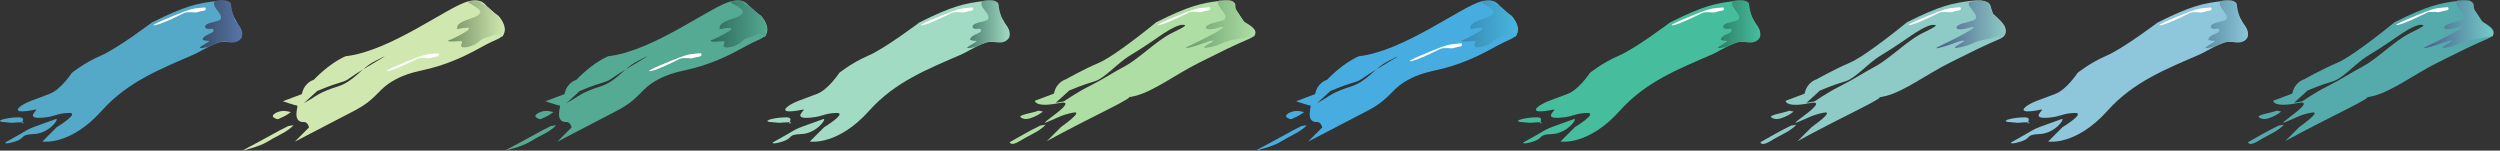
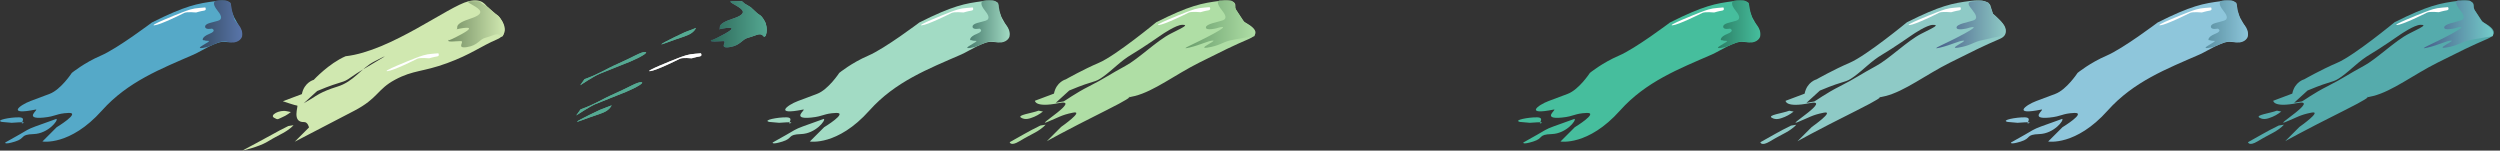
<svg xmlns="http://www.w3.org/2000/svg" xml:space="preserve" width="1757.2" height="105.867">
  <rect width="100%" height="100%" fill="#333333" stroke="none" />
  <defs>
    <clipPath id="a" clipPathUnits="userSpaceOnUse">
      <path d="M0 0h13179v794H0Z" />
    </clipPath>
    <clipPath id="b" clipPathUnits="userSpaceOnUse">
      <path d="M0 794h13179.4V-.008H0Z" clip-rule="evenodd" />
    </clipPath>
    <clipPath id="c" clipPathUnits="userSpaceOnUse">
      <path d="M11880.3 794h1299.1V35.527h-1299.1z" clip-rule="evenodd" />
    </clipPath>
    <clipPath id="e" clipPathUnits="userSpaceOnUse">
      <path d="M10600.1 793.973h1280.3V38.211h-1280.3z" clip-rule="evenodd" />
    </clipPath>
    <clipPath id="g" clipPathUnits="userSpaceOnUse">
      <path d="M9303.12 793.973h1297.08V35.203H9303.12Z" clip-rule="evenodd" />
    </clipPath>
    <clipPath id="i" clipPathUnits="userSpaceOnUse">
      <path d="M8022.8 793.973h1280.35V38.211H8022.8Z" clip-rule="evenodd" />
    </clipPath>
    <clipPath id="k" clipPathUnits="userSpaceOnUse">
      <path d="M0 0h13179v794H0Z" />
    </clipPath>
    <clipPath id="l" clipPathUnits="userSpaceOnUse">
      <path d="M0 794h13179.4V-.008H0Z" clip-rule="evenodd" />
    </clipPath>
    <clipPath id="m" clipPathUnits="userSpaceOnUse">
-       <path d="M6635.08 793.984h1387.81V-.008H6635.08Z" clip-rule="evenodd" />
-     </clipPath>
+       </clipPath>
    <clipPath id="o" clipPathUnits="userSpaceOnUse">
      <path d="M5336.02 794h1299.06V35.527H5336.02Z" clip-rule="evenodd" />
    </clipPath>
    <clipPath id="q" clipPathUnits="userSpaceOnUse">
      <path d="M4055.76 793.973h1280.29V38.211H4055.76Z" clip-rule="evenodd" />
    </clipPath>
    <clipPath id="s" clipPathUnits="userSpaceOnUse">
      <path d="M0 0h13179v794H0Z" />
    </clipPath>
    <clipPath id="t" clipPathUnits="userSpaceOnUse">
      <path d="M0 794h13179.4V-.008H0Z" clip-rule="evenodd" />
    </clipPath>
    <clipPath id="u" clipPathUnits="userSpaceOnUse">
      <path d="M2668.02 793.984H4055.8V-.008H2668.02Z" clip-rule="evenodd" />
    </clipPath>
    <clipPath id="x" clipPathUnits="userSpaceOnUse">
      <path d="M0 0h13179v794H0Z" />
    </clipPath>
    <clipPath id="y" clipPathUnits="userSpaceOnUse">
      <path d="M0 794h13179.4V-.008H0Z" clip-rule="evenodd" />
    </clipPath>
    <clipPath id="z" clipPathUnits="userSpaceOnUse">
      <path d="M1280.26 793.984h1387.78V-.008H1280.26Z" clip-rule="evenodd" />
    </clipPath>
    <clipPath id="B" clipPathUnits="userSpaceOnUse">
      <path d="M0 793.973h1280.29V38.211H0Z" clip-rule="evenodd" />
    </clipPath>
    <linearGradient id="d" x1="0" x2="36.624" y1="-12.607" y2="-12.607" gradientTransform="matrix(10 0 0 10 12809.6 793.428)" gradientUnits="userSpaceOnUse" spreadMethod="pad">
      <stop offset="0" style="stop-opacity:1;stop-color:#485e8a" />
      <stop offset="1" style="stop-opacity:1;stop-color:#74ccca" />
    </linearGradient>
    <linearGradient id="f" x1="0" x2="22.436" y1="-12.612" y2="-12.612" gradientTransform="matrix(10 0 0 10 11656 793.971)" gradientUnits="userSpaceOnUse" spreadMethod="pad">
      <stop offset="0" style="stop-opacity:1;stop-color:#5b90a2" />
      <stop offset="1" style="stop-opacity:1;stop-color:#8dc6da" />
    </linearGradient>
    <linearGradient id="h" x1="0" x2="36.709" y1="-12.56" y2="-12.56" gradientTransform="matrix(10 0 0 10 10232.4 792.162)" gradientUnits="userSpaceOnUse" spreadMethod="pad">
      <stop offset="0" style="stop-opacity:1;stop-color:#485e8a" />
      <stop offset="1" style="stop-opacity:1;stop-color:#8ecac5" />
    </linearGradient>
    <linearGradient id="j" x1="0" x2="22.439" y1="-12.612" y2="-12.612" gradientTransform="matrix(10 0 0 10 9078.76 793.971)" gradientUnits="userSpaceOnUse" spreadMethod="pad">
      <stop offset="0" style="stop-opacity:1;stop-color:#2c7e65" />
      <stop offset="1" style="stop-opacity:1;stop-color:#46be9d" />
    </linearGradient>
    <linearGradient id="n" x1="0" x2="29.505" y1="-12.206" y2="-12.206" gradientTransform="matrix(10 0 0 10 7723.94 789.781)" gradientUnits="userSpaceOnUse" spreadMethod="pad">
      <stop offset="0" style="stop-opacity:1;stop-color:#3989b1" />
      <stop offset="1" style="stop-opacity:1;stop-color:#48b6e0" />
    </linearGradient>
    <linearGradient id="p" x1="0" x2="36.628" y1="-12.607" y2="-12.607" gradientTransform="matrix(10 0 0 10 6265.31 793.428)" gradientUnits="userSpaceOnUse" spreadMethod="pad">
      <stop offset="0" style="stop-opacity:1;stop-color:#6a9d6c" />
      <stop offset="1" style="stop-opacity:1;stop-color:#aedea5" />
    </linearGradient>
    <linearGradient id="r" x1="0" x2="22.436" y1="-12.612" y2="-12.612" gradientTransform="matrix(10 0 0 10 5111.7 793.971)" gradientUnits="userSpaceOnUse" spreadMethod="pad">
      <stop offset="0" style="stop-opacity:1;stop-color:#487b6d" />
      <stop offset="1" style="stop-opacity:1;stop-color:#a2dbc4" />
    </linearGradient>
    <linearGradient id="v" x1="0" x2="29.508" y1="-12.206" y2="-12.206" gradientTransform="matrix(10 0 0 10 3756.87 789.781)" gradientUnits="userSpaceOnUse" spreadMethod="pad">
      <stop offset="0" style="stop-opacity:1;stop-color:#485e8a" />
      <stop offset="1" style="stop-opacity:1;stop-color:#6fc9ae" />
    </linearGradient>
    <linearGradient id="w" x1="0" x2="29.508" y1="-12.206" y2="-12.206" gradientTransform="matrix(10 0 0 10 3756.87 789.781)" gradientUnits="userSpaceOnUse" spreadMethod="pad">
      <stop offset="0" style="stop-opacity:1;stop-color:#2d6959" />
      <stop offset="1" style="stop-opacity:1;stop-color:#54a791" />
    </linearGradient>
    <linearGradient id="A" x1="0" x2="29.508" y1="-12.206" y2="-12.206" gradientTransform="matrix(10 0 0 10 2369.11 789.781)" gradientUnits="userSpaceOnUse" spreadMethod="pad">
      <stop offset="0" style="stop-opacity:1;stop-color:#748e64" />
      <stop offset="1" style="stop-opacity:1;stop-color:#d0e8b0" />
    </linearGradient>
    <linearGradient id="C" x1="0" x2="22.436" y1="-12.612" y2="-12.612" gradientTransform="matrix(10 0 0 10 1055.94 793.971)" gradientUnits="userSpaceOnUse" spreadMethod="pad">
      <stop offset="0" style="stop-opacity:1;stop-color:#364d64" />
      <stop offset="1" style="stop-opacity:1;stop-color:#5975aa" />
    </linearGradient>
  </defs>
  <g clip-path="url(#a)" transform="matrix(.133 0 0 -.133 0 105.867)">
    <g clip-path="url(#b)">
      <g clip-path="url(#c)">
        <path d="M12042.4 132.52c-37.1-18.52-55.6-27.77-88-46.29s-74.1-41.66-74.1-41.66 4.7-23.148 51 4.63c46.3 27.773 41.6 23.14 83.3 46.292 41.6 23.141 55.5 41.66 55.5 41.66zm-9.3 78.691c-37-13.879-115.7-23.141-92.6-37.031 23.2-13.887 46.3-4.629 69.5 4.633 23.1 9.257 46.2 27.769 46.2 27.769zm622.1 467.551c176.2 88.058 239.1 100.64 339.7 113.218 100.7 12.583 75.5-37.738 75.5-37.738l50.3-75.48s113.2-50.321 25.2-88.063c-88.1-37.738-138.4-62.898-264.2-125.797-125.8-62.902-239-150.972-339.7-176.132-100.6-25.161 75.5 37.742-150.9-75.477-226.5-113.223-314.5-163.543-314.5-163.543l75.4 75.48s125.8 88.063 62.9 75.481c-62.9-12.578-75.4-25.16-138.3-50.32-62.9-25.161 188.7 125.8 62.9 100.64-125.8-25.16-125.8 12.578-125.8 12.578l100.6 37.743c12.6 62.898 62.9 75.48 62.9 75.48s88.1 50.328 176.1 88.07c88.1 37.739 301.9 213.86 301.9 213.86zm-460.1-361.082c143.5 60.179 129.6 37.031 180.5 74.062 51 37.028 92.6 83.321 148.2 115.731 55.5 32.398 162 106.457 162 106.457s74 50.922 106.5 50.922c32.4 0 13.8-9.262-60.2-46.289-74.1-37.032-171.3-134.243-240.7-171.27-69.5-37.031-115.8-69.434-189.8-106.473-74.1-37.031-131.9-79.937-136-80.66l-41.7-7.289 71.2 64.809" style="fill:#55abac;fill-opacity:1;fill-rule:evenodd;stroke:none" />
        <path d="M12241.4 257.5c78.7 27.781 106.5 50.922 180.5 83.32 74.1 32.41 115.8 60.18 138.9 60.18 23.1 0-23.1-27.77-78.7-50.918-55.5-23.141-129.6-50.922-162-64.801-32.4-13.89-101.8-60.179-101.8-60.179l23.1 32.398m467.5 236.082c-69.4-32.402-171.2-83.32-97.2-55.551 74.1 27.782 83.3 27.782 115.7 41.66 32.4 13.891 41.7 37.032 41.7 37.032l-60.2-23.141" style="fill:#55abac;fill-opacity:1;fill-rule:evenodd;stroke:none" />
        <path d="M13002.5 792.492c-37.5 6.899-20.5-25.801-1.9-48.953 18.5-23.137 32.4-46.289 4.6-55.539-27.8-9.258-88-18.52-88-37.039 0-18.512 55.6-4.621 55.6-4.621s87.9 27.769-13.9-27.777c-101.8-55.551-189.8-87.954-129.6-74.063 60.2 13.891 101.8 37.031 125 37.031 23.1 0-88-46.289-27.8-37.031 60.2 9.262 78.7 27.77 115.7 37.031 37 9.262 130.8 22.981 130.8 22.981s10.8 20.961-9.4 41.89c-20.3 20.938-45.5 32.719-52.1 42.969l-34.4 53.899-9.5 35.793-15.7 13.429h-49.4" style="fill:url(#d);fill-opacity:1;fill-rule:evenodd;stroke:none" />
        <path d="M12908.2 755.82c-38.8-2.429-63-12.121-94.5-24.238-31.5-12.121-177-70.281-145.5-67.859 31.6 2.418 143 58.168 157.6 65.437 14.5 7.27 63 2.422 63 2.422s24.2 7.27 41.2 9.699c17 2.418 7.3 16.961 7.3 16.961l-29.1-2.422" style="fill:#fff;fill-opacity:1;fill-rule:evenodd;stroke:none" />
      </g>
    </g>
  </g>
  <g clip-path="url(#e)" transform="matrix(.133 0 0 -.133 0 105.867)">
    <path d="M10786.8 127.762c-39-13.992-52.4-24.551-84.8-43.07-32.4-18.512-74-41.66-74-41.66s-8.3-13.47 50.9 4.628c59.2 18.11 23.4 37.332 99.4 39.852 76.1 2.52 131.5 73.461 120 80.328zm-176.9 23.898c-38.5 9.031 45.4 25.199 91.1 24.211 45.7-1-2-40.078 21.1-30.828 23.2 9.258-60 1.988-60 1.988zm793 525.563c176.1 88.058 239 100.64 339.6 113.218 100.7 12.579 75.2-36.82 75.5-37.738l12.4-31.91c9.1-23.383 7.5-14 40.2-76.91 20.9-40.262-3.3-78.953-82.8-69.113-43.6 5.41-120-47.821-164.4-67.188-172.5-75.332-348-142.859-484.7-295.82-168.7-188.781-314.5-163.551-314.5-163.551l75.5 75.488s129 78.391 62.9 75.481c-66.2-2.91-64.6-17.918-132-24.539-112.1-11.008-19.8 46.859-42.1 42.351-155.5-31.441-85.2 23.328-27.2 45.09l100.6 37.738c60.1 22.52 117.7 110.93 117.7 110.93s65.5 53.551 153.6 91.293c88 37.738 269.7 175.18 269.7 175.18" style="fill:#8ec6db;fill-opacity:1;fill-rule:evenodd;stroke:none" />
    <path d="M10989 255.973c78.7 27.769 106.5 50.91 180.6 83.32 74 32.398 115.7 60.168 138.8 60.168 23.2 0-23.1-27.77-78.7-50.91-55.5-23.149-129.6-50.918-162-64.809-32.4-13.89-101.8-60.179-101.8-60.179l23.1 32.41M11397.2 592c-69.4-32.398-171.3-83.32-97.2-55.539 74.1 27.769 83.3 27.769 115.7 41.66 32.4 13.879 41.7 37.031 41.7 37.031L11397.2 592" style="fill:#8ec6db;fill-opacity:1;fill-rule:evenodd;stroke:none" />
    <path d="M11755.9 793.84c-38.1-.141-26.2-28.688-7.7-51.828 18.5-23.153 32.4-46.289 4.6-55.551-27.8-9.262-68.7-12.75-68.7-31.27 0-18.511 36.3-10.39 36.3-10.39s27.7-11.309-13.9-27.77c-41.6-16.468-37.3-35.422-31.6-33.711 5.7 1.711 3.8-3.328 27-3.328 23.1 0-88-46.293-27.8-37.031s80.2 43.699 130.5 31.141c50.3-12.559 73 17.371 74.9 30.281 7.4 48.558-35.8 73.347-40 88.476l-12.6 44.524c-2.6 14.34-5.3 28.687-7.9 43.027-9.1 7.082-18.2 11.602-27.3 13.563l-35.8-.133" style="fill:url(#f);fill-opacity:1;fill-rule:evenodd;stroke:none" />
    <path d="M11655.8 754.281c-38.8-2.422-63-12.121-94.5-24.23-31.5-12.121-176.9-70.289-145.4-67.871 31.5 2.429 143 58.172 157.5 65.441 14.5 7.27 63 2.43 63 2.43s24.3 7.269 41.2 9.691c17 2.418 7.3 16.969 7.3 16.969l-29.1-2.43" style="fill:#fff;fill-opacity:1;fill-rule:evenodd;stroke:none" />
  </g>
  <g clip-path="url(#g)" transform="matrix(.133 0 0 -.133 0 105.867)">
    <path d="M9465.12 132.191c-37.1-18.519-55.6-27.769-88-46.289-32.4-18.511-74-41.66-74-41.66s4.6-23.14 50.9 4.63c46.3 27.769 41.6 23.14 83.3 46.288 41.7 23.141 55.6 41.66 55.6 41.66zm-9.3 78.692c-37-13.883-115.7-23.141-92.6-37.031 23.2-13.891 46.3-4.629 69.5 4.628 23.1 9.262 46.3 27.77 46.3 27.77zM10078 678.43c176.1 88.062 239 100.64 339.6 113.222 100.7 12.578 102.9-30.082 102.9-30.082l12-38.277s124.2-95.184 36.1-132.922-138.4-62.898-264.2-125.801c-125.8-62.898-239-150.961-339.68-176.129-100.6-25.16 75.48 37.75-150.9-75.48-226.5-113.219-314.5-163.54-314.5-163.54l75.5 75.481s125.8 88.059 62.9 75.481c-62.9-12.582-75.5-25.16-138.4-50.32-62.9-25.161 188.7 125.796 62.9 100.636-125.8-25.16-125.8 12.582-125.8 12.582l100.6 37.75c12.6 62.899 62.9 75.481 62.9 75.481s88.1 50.32 176.1 88.058c88.1 37.743 301.98 213.86 301.98 213.86zm-460.18-361.078c143.5 60.179 129.6 37.031 180.6 74.058 50.9 37.039 92.5 83.332 148.1 115.731 55.48 32.402 161.98 106.461 161.98 106.461s74.1 50.918 106.5 50.918c32.4 0 13.9-9.25-60.2-46.29-74.1-37.031-171.28-134.238-240.68-171.269-69.4-37.031-115.7-69.43-189.8-106.469-74.1-37.031-131.8-79.941-136-80.66l-41.6-7.293 71.1 64.813" style="fill:#8ecac6;fill-opacity:1;fill-rule:evenodd;stroke:none" />
    <path d="M9664.12 257.172c78.7 27.781 106.5 50.922 180.6 83.32 74 32.41 115.7 60.18 138.8 60.18 23.18 0-23.1-27.77-78.7-50.918-55.5-23.141-129.6-50.922-162-64.801-32.4-13.89-101.8-60.18-101.8-60.18l23.1 32.399m467.58 236.082c-69.5-32.402-171.28-83.32-97.3-55.551 74.1 27.777 83.4 27.777 115.8 41.66 32.4 13.891 41.6 37.039 41.6 37.039l-60.1-23.148" style="fill:#8ecac6;fill-opacity:1;fill-rule:evenodd;stroke:none" />
    <path d="M10426.8 789.141c-38.1-2.399-22-22.778-3.5-45.918 18.5-23.153 32.4-46.289 4.6-55.551-27.8-9.262-87.9-18.52-87.9-37.031 0-18.52 55.5-4.629 55.5-4.629s88 27.769-13.9-27.782c-101.8-55.539-189.8-87.949-129.6-74.058 60.2 13.891 101.8 37.031 125 37.031 23.1 0-88-46.293-27.8-37.031s78.7 27.769 115.7 37.031c37.1 9.258 122.2 27.34 122.2 27.34s24.6 22.141 4.3 54.02c-20.3 31.878-54.5 49.167-59.3 61.488l-12.7 32.672-11.6 25.289-33.1 10.148-47.9-3.019" style="fill:url(#h);fill-opacity:1;fill-rule:evenodd;stroke:none" />
    <path d="M10330.9 755.492c-38.8-2.422-63-12.121-94.5-24.238-31.5-12.113-176.9-70.281-145.4-67.863 31.5 2.429 143 58.172 157.5 65.441 14.5 7.27 63 2.422 63 2.422s24.3 7.269 41.2 9.699c17 2.418 7.3 16.957 7.3 16.957l-29.1-2.418" style="fill:#fff;fill-opacity:1;fill-rule:evenodd;stroke:none" />
  </g>
  <g clip-path="url(#i)" transform="matrix(.133 0 0 -.133 0 105.867)">
    <path d="M8209.52 127.762c-39-13.992-52.3-24.551-84.7-43.07-32.5-18.512-74.1-41.66-74.1-41.66s-8.3-13.47 50.9 4.628c59.2 18.11 23.4 37.332 99.4 39.852 76.1 2.52 131.5 73.461 120.1 80.328zm-176.9 23.898c-38.5 9.031 45.5 25.199 91.2 24.211 45.7-1-2.1-40.078 21-30.828 23.2 9.258-60 1.988-60 1.988zm793 525.563c176.1 88.058 239 100.64 339.7 113.218 100.6 12.579 75.1-36.82 75.4-37.738l12.4-31.91c9.1-23.383 7.5-14 40.2-76.91 20.9-40.262-3.3-78.953-82.7-69.113-43.6 5.41-120.1-47.821-164.5-67.188-172.5-75.332-348-142.859-484.7-295.82-168.7-188.781-314.5-163.551-314.5-163.551l75.5 75.488s129 78.391 62.9 75.481c-66.1-2.91-64.5-17.918-131.9-24.539-112.2-11.008-19.9 46.859-42.2 42.351-155.5-31.441-85.2 23.328-27.2 45.09l100.6 37.738c60.1 22.52 117.7 110.93 117.7 110.93s65.5 53.551 153.6 91.293c88.1 37.738 269.7 175.18 269.7 175.18" style="fill:#46be9d;fill-opacity:1;fill-rule:evenodd;stroke:none" />
    <path d="M8411.72 255.973c78.7 27.769 106.5 50.91 180.6 83.32 74 32.398 115.7 60.168 138.8 60.168 23.2 0-23.1-27.77-78.6-50.91-55.6-23.149-129.7-50.918-162.1-64.809-32.4-13.89-101.8-60.179-101.8-60.179l23.1 32.41M8819.92 592c-69.4-32.398-171.2-83.32-97.2-55.539 74.1 27.769 83.3 27.769 115.7 41.66 32.4 13.879 41.71 37.031 41.71 37.031L8819.92 592" style="fill:#46be9d;fill-opacity:1;fill-rule:evenodd;stroke:none" />
    <path d="M9178.62 793.84c-38.1-.141-26.2-28.688-7.7-51.828 18.5-23.153 32.4-46.289 4.6-55.551-27.7-9.262-68.7-12.75-68.7-31.27 0-18.511 36.3-10.39 36.3-10.39s27.8-11.309-13.9-27.77c-41.6-16.468-37.3-35.422-31.6-33.711 5.8 1.711 3.9-3.328 27-3.328 23.2 0-87.9-46.293-27.8-37.031 60.2 9.262 80.2 43.699 130.5 31.141 50.3-12.559 73 17.371 75 30.281 7.3 48.558-35.8 73.347-40.1 88.476l-12.6 44.524c-2.6 14.34-5.2 28.687-7.9 43.027-9.1 7.082-18.2 11.602-27.3 13.563l-35.8-.133" style="fill:url(#j);fill-opacity:1;fill-rule:evenodd;stroke:none" />
    <path d="M9078.52 754.281c-38.7-2.422-63-12.121-94.5-24.23-31.5-12.121-176.9-70.289-145.4-67.871 31.5 2.429 143.01 58.172 157.51 65.441 14.59 7.27 63 2.43 63 2.43s24.29 7.269 41.19 9.691c17 2.418 7.31 16.969 7.31 16.969l-29.11-2.43" style="fill:#fff;fill-opacity:1;fill-rule:evenodd;stroke:none" />
  </g>
  <g clip-path="url(#k)" transform="matrix(.133 0 0 -.133 0 105.867)">
    <g clip-path="url(#l)">
      <g clip-path="url(#m)">
        <path d="M6878.21 129.813c-37.04-18.524-55.55-27.782-87.96-46.293C6757.85 65 6635.08-.009 6635.08-.009s85.74 18.719 132.03 46.5c46.29 27.77 41.66 23.14 83.32 46.29 41.66 23.14 55.55 41.659 55.55 41.659zm-9.26 78.687c-38.78 7.762-89.56-20.527-66.42-34.418 23.15-13.883 20.13-7.242 43.27 2.02 23.15 9.25 46.29 27.769 46.29 27.769zm961.77 580.77c76 18.519 90-22.598 106.1-35.829l52.3-42.949s80.7-84.762-7.4-122.512c-88.1-37.738-135.8-78.648-264.2-125.8-128.4-47.141-178-35.739-274.2-87.16-96.3-51.43-89.4-98.309-216.4-164.438-127-66.133-314.51-163.539-314.51-163.539l75.51 75.477s-6.3 29.121-26.1 28.39c-66.98-2.488-28.51 87.153-36.22 86.949-7.71-.207-76.09 23.043-76.09 23.043l100.61 37.739c12.6 62.898 62.9 75.48 62.9 75.48s80.2 86.949 168.3 124.692c238.8 26.82 543.3 264.589 649.4 290.457zm-799.8-474.297c143.5 60.168 129.7 37.027 180.6 74.058 61.2 44.539 279.1 163.52 120.9 81.711-69.9-36.152-107.8-106.062-195-132.633-87.1-26.57-121.9-54.968-125.5-57.109l-52.1-30.84 71.1 64.813" style="fill:#47ade1;fill-opacity:1;fill-rule:evenodd;stroke:none" />
        <path d="M7056.32 377.762c78.7 27.769 106.5 50.918 180.5 83.32 74.1 32.398 115.8 60.18 138.9 60.18 23.1 0-23.1-27.782-78.7-50.922-55.5-23.149-129.6-50.918-162-64.809-32.4-13.879-101.8-60.172-101.8-60.172l23.1 32.403m498.9 209.91c-69.4-32.402-171.2-83.32-97.2-55.539 74.1 27.769 83.3 27.769 115.7 41.66 32.4 13.879 41.7 37.027 41.7 37.027l-60.2-23.148" style="fill:#47ade1;fill-opacity:1;fill-rule:evenodd;stroke:none" />
        <path d="M7838.42 789.781c-38.2 0 31.8-23.191 50.3-46.332 18.5-23.148-25.1-38.437-52.9-47.699-27.8-9.258-64.4-23.75-64.4-42.27 0-18.507-4.7-12.468-4.7-12.468s129.9 30.39 28-25.16c-101.8-55.551-58.9-19.93-69.4-32.2-10.5-12.281 41.6-4.832 64.8-4.832 23.1 0-27.8-41.058 32.4-31.8 60.2 9.261 63 40.851 100 50.113 37.1 9.258 61.5 29.269 77.7 9.019 16.2-20.242 28.5 41.661 8.1 77.957-20.4 36.301-27.7 31.231-38.6 41.262l-35.3 32.621-31 18.36-15.6 13.429h-49.4" style="fill:url(#n);fill-opacity:1;fill-rule:evenodd;stroke:none" />
        <path d="M7694.72 564.641c-38.8-2.43-63-12.121-94.5-24.239-31.5-12.121-176.9-70.293-145.4-67.863 31.5 2.422 143 58.172 157.5 65.441 14.6 7.27 63 2.422 63 2.422s24.3 7.27 41.2 9.688c17 2.43 7.3 16.973 7.3 16.973l-29.1-2.422" style="fill:#fff;fill-opacity:1;fill-rule:evenodd;stroke:none" />
        <path d="M7035.42 218.16c78.7 27.77 106.4 50.922 180.5 83.32 74.1 32.403 115.7 60.18 138.9 60.18 23.1 0-23.2-27.777-78.7-50.918-55.6-23.152-129.6-50.922-162-64.812-32.4-13.879-101.9-60.168-101.9-60.168l23.2 32.398m103.8-2.008c-69.4-32.41-171.3-83.32-97.2-55.55 74.1 27.769 83.3 27.769 115.7 41.66 32.4 13.89 41.7 37.027 41.7 37.027l-60.2-23.137" style="fill:#47ade1;fill-opacity:1;fill-rule:evenodd;stroke:none" />
      </g>
    </g>
  </g>
  <g clip-path="url(#o)" transform="matrix(.133 0 0 -.133 0 105.867)">
    <path d="M5498.03 132.52c-37.03-18.52-55.54-27.77-87.95-46.29-32.4-18.52-74.06-41.66-74.06-41.66s4.63-23.148 50.92 4.63c46.29 27.773 41.66 23.14 83.32 46.292 41.66 23.141 55.55 41.66 55.55 41.66zm-9.25 78.691c-37.04-13.879-115.73-23.141-92.58-37.031 23.14-13.887 46.29-4.629 69.43 4.633 23.15 9.257 46.29 27.769 46.29 27.769zm622.14 467.551c176.13 88.058 239.03 100.64 339.67 113.218 100.64 12.583 75.48-37.738 75.48-37.738l50.32-75.48s113.22-50.321 25.16-88.063c-88.06-37.738-138.38-62.898-264.18-125.797C6211.56 402 6098.34 313.93 5997.7 288.77c-100.64-25.161 75.48 37.742-150.96-75.477C5620.3 100.07 5532.24 49.75 5532.24 49.75l75.48 75.48s125.8 88.063 62.9 75.481c-62.9-12.578-75.48-25.16-138.38-50.32-62.9-25.161 188.7 125.8 62.9 100.64-125.8-25.16-125.8 12.578-125.8 12.578l100.64 37.743c12.58 62.898 62.9 75.48 62.9 75.48s88.06 50.328 176.12 88.07c88.06 37.739 301.92 213.86 301.92 213.86zM5650.79 317.68c143.5 60.179 129.61 37.031 180.53 74.062 50.92 37.028 92.58 83.321 148.13 115.731 55.54 32.398 162.01 106.457 162.01 106.457s74.06 50.922 106.47 50.922c32.4 0 13.88-9.262-60.18-46.289-74.06-37.032-171.27-134.243-240.71-171.27-69.43-37.031-115.72-69.434-189.78-106.473-74.07-37.031-131.83-79.937-135.98-80.66l-41.67-7.289 71.18 64.809" style="fill:#afdea5;fill-opacity:1;fill-rule:evenodd;stroke:none" />
    <path d="M5697.08 257.5c78.69 27.781 106.47 50.922 180.53 83.32 74.06 32.41 115.72 60.18 138.87 60.18 23.14 0-23.15-27.77-78.69-50.918-55.55-23.141-129.62-50.922-162.02-64.801-32.4-13.89-101.84-60.179-101.84-60.179l23.15 32.398m467.53 236.082c-69.44-32.402-171.28-83.32-97.21-55.551 74.06 27.782 83.32 27.782 115.72 41.66 32.4 13.891 41.66 37.032 41.66 37.032l-60.17-23.141" style="fill:#afdea5;fill-opacity:1;fill-rule:evenodd;stroke:none" />
    <path d="M6458.2 792.492c-37.54 6.899-20.48-25.801-1.97-48.953 18.52-23.137 32.4-46.289 4.63-55.539-27.77-9.258-87.95-18.52-87.95-37.039 0-18.512 55.55-4.621 55.55-4.621s87.95 27.769-13.89-27.777c-101.84-55.551-189.79-87.954-129.61-74.063 60.18 13.891 101.84 37.031 124.98 37.031 23.15 0-87.95-46.289-27.77-37.031 60.17 9.262 78.69 27.77 115.72 37.031 37.03 9.262 130.83 22.981 130.83 22.981s10.79 20.961-9.49 41.89c-20.28 20.938-45.46 32.719-52.02 42.969l-34.46 53.899-9.51 35.793-15.63 13.429h-49.41" style="fill:url(#p);fill-opacity:1;fill-rule:evenodd;stroke:none" />
    <path d="M6363.86 755.82c-38.78-2.429-63.02-12.121-94.52-24.238-31.51-12.121-176.93-70.281-145.42-67.859 31.51 2.418 142.99 58.168 157.54 65.437 14.54 7.27 63.01 2.422 63.01 2.422s24.24 7.27 41.2 9.699c16.97 2.418 7.27 16.961 7.27 16.961l-29.08-2.422" style="fill:#fff;fill-opacity:1;fill-rule:evenodd;stroke:none" />
  </g>
  <g clip-path="url(#q)" transform="matrix(.133 0 0 -.133 0 105.867)">
    <path d="M4242.45 127.762c-38.98-13.992-52.34-24.551-84.74-43.07-32.4-18.512-74.07-41.66-74.07-41.66s-8.26-13.47 50.92 4.628c59.19 18.11 23.41 37.332 99.44 39.852 76.04 2.52 131.47 73.461 120.02 80.328zm-176.86 23.898c-38.5 9.031 45.43 25.199 91.12 24.211 45.72-1-2.05-40.078 21.09-30.828 23.15 9.258-60.07 1.988-60.07 1.988zm792.96 525.563c176.13 88.058 239.02 100.64 339.66 113.218 100.64 12.579 75.12-36.82 75.48-37.738l12.38-31.91c9.07-23.383 7.47-14 40.17-76.91 20.93-40.262-3.31-78.953-82.72-69.113-43.61 5.41-120.06-47.821-164.42-67.188-172.55-75.332-348.03-142.859-484.72-295.82-168.7-188.781-314.52-163.551-314.52-163.551l75.48 75.488s129.04 78.391 62.9 75.481c-66.11-2.91-64.52-17.918-131.93-24.539-112.13-11.008-19.85 46.859-42.16 42.351-155.45-31.441-85.2 23.328-27.19 45.09l100.65 37.738c60.07 22.52 117.68 110.93 117.68 110.93s65.5 53.551 153.57 91.293c88.07 37.738 269.69 175.18 269.69 175.18" style="fill:#a2dbc4;fill-opacity:1;fill-rule:evenodd;stroke:none" />
    <path d="M4444.7 255.973c78.7 27.769 106.48 50.91 180.53 83.32 74.07 32.398 115.73 60.168 138.88 60.168 23.14 0-23.15-27.77-78.7-50.91-55.55-23.149-129.61-50.918-162.01-64.809-32.4-13.89-101.84-60.179-101.84-60.179l23.14 32.41M4852.89 592c-69.44-32.398-171.28-83.32-97.21-55.539 74.05 27.769 83.32 27.769 115.73 41.66 32.39 13.879 41.66 37.031 41.66 37.031L4852.89 592" style="fill:#a2dbc4;fill-opacity:1;fill-rule:evenodd;stroke:none" />
    <path d="M5211.6 793.84c-38.16-.141-26.25-28.688-7.73-51.828 18.51-23.153 32.4-46.289 4.63-55.551-27.78-9.262-68.74-12.75-68.74-31.27 0-18.511 36.33-10.39 36.33-10.39s27.73-11.309-13.88-27.77c-41.62-16.468-37.32-35.422-31.6-33.711 5.72 1.711 3.82-3.328 26.97-3.328 23.14 0-87.95-46.293-27.78-37.031 60.18 9.262 80.14 43.699 130.47 31.141 50.33-12.559 73 17.371 74.95 30.281 7.34 48.558-35.79 73.347-40.06 88.476l-12.6 44.524c-2.62 14.34-5.23 28.687-7.84 43.027-9.13 7.082-18.24 11.602-27.36 13.563l-35.76-.133" style="fill:url(#r);fill-opacity:1;fill-rule:evenodd;stroke:none" />
    <path d="M5111.48 754.281c-38.77-2.422-63-12.121-94.52-24.23-31.5-12.121-176.92-70.289-145.41-67.871 31.5 2.429 143 58.172 157.54 65.441 14.54 7.27 63.02 2.43 63.02 2.43s24.23 7.269 41.19 9.691c16.97 2.418 7.27 16.969 7.27 16.969l-29.09-2.43" style="fill:#fff;fill-opacity:1;fill-rule:evenodd;stroke:none" />
  </g>
  <g clip-path="url(#s)" transform="matrix(.133 0 0 -.133 0 105.867)">
    <g clip-path="url(#t)">
      <g clip-path="url(#u)">
-         <path d="M2911.14 129.813c-37.03-18.524-55.55-27.782-87.95-46.293C2790.79 65 2668.02-.009 2668.02-.009s85.74 18.719 132.03 46.5c46.29 27.77 41.66 23.14 83.32 46.29 41.66 23.14 55.55 41.659 55.55 41.659zm-9.26 78.687c-38.77 7.762-89.56-20.527-66.41-34.418 23.14-13.883 20.12-7.242 43.27 2.02 23.14 9.25 46.29 27.769 46.29 27.769zm961.82 580.77c76 18.519 90-22.598 106.09-35.829l52.24-42.949s80.69-84.762-7.37-122.512c-88.06-37.738-135.76-78.648-264.19-125.8-128.42-47.141-177.99-35.739-274.25-87.16-96.26-51.43-89.35-98.309-216.37-164.438-127.02-66.133-314.51-163.539-314.51-163.539l75.49 75.477s-6.25 29.121-26.06 28.39c-66.99-2.488-28.53 87.153-36.24 86.949-7.71-.207-76.09 23.043-76.09 23.043l100.64 37.739c12.59 62.898 62.91 75.48 62.91 75.48s80.21 86.949 168.27 124.692c238.75 26.82 543.28 264.589 649.44 290.457zm-799.8-474.297c143.5 60.168 129.61 37.027 180.53 74.058 61.24 44.539 279.15 163.52 120.96 81.711-69.9-36.152-107.88-106.062-195.03-132.633-87.14-26.57-121.89-54.968-125.51-57.109l-52.13-30.84 71.18 64.813" style="fill:#55aa93;fill-opacity:1;fill-rule:evenodd;stroke:none" />
        <path d="M3089.26 377.762c78.69 27.769 106.46 50.918 180.53 83.32 74.06 32.398 115.72 60.18 138.87 60.18 23.14 0-23.15-27.782-78.7-50.922-55.54-23.149-129.61-50.918-162.01-64.809-32.4-13.879-101.84-60.172-101.84-60.172l23.15 32.403m528.97 247.468c-69.44-32.398-171.28-83.32-97.21-55.55 74.06 27.781 83.32 27.781 115.72 41.672 32.41 13.878 41.66 37.031 41.66 37.031l-60.17-23.153" style="fill:#55aa93;fill-opacity:1;fill-rule:evenodd;stroke:none" />
        <path d="M3871.31 789.781c-38.17 0 31.84-23.191 50.36-46.332 18.51-23.148-25.16-38.437-52.93-47.699-27.78-9.258-64.41-23.75-64.41-42.27 0-18.507-4.63-12.468-4.63-12.468s129.82 30.39 27.98-25.16c-101.84-55.551-58.97-19.93-69.44-32.2-10.46-12.281 41.67-4.832 64.81-4.832s-27.77-41.058 32.4-31.8c60.18 9.261 63 40.851 100.03 50.113 37.03 9.258 61.45 29.269 77.64 9.019 16.2-20.242 28.58 41.661 8.17 77.957-20.41 36.301-27.73 31.231-38.59 41.262l-35.3 32.621-31.05 18.36-15.63 13.429h-49.41" style="fill:url(#v);fill-opacity:1;fill-rule:evenodd;stroke:none" />
        <path d="M3675.09 512.051c-38.78-2.418-63.01-12.11-94.52-24.231-31.51-12.121-176.92-70.289-145.42-67.859 31.51 2.422 143 58.16 157.54 65.43 14.54 7.269 63.01 2.429 63.01 2.429s24.24 7.27 41.21 9.692c16.96 2.429 7.27 16.968 7.27 16.968l-29.09-2.429" style="fill:#babfbe;fill-opacity:1;fill-rule:evenodd;stroke:none" />
        <path d="M3068.33 218.16c78.69 27.77 106.46 50.922 180.53 83.32 74.06 32.403 115.72 60.18 138.86 60.18 23.15 0-23.14-27.777-78.69-50.918-55.55-23.152-129.61-50.922-162.01-64.812-32.4-13.879-101.84-60.168-101.84-60.168l23.15 32.398m103.85-2.008c-69.44-32.41-171.28-83.32-97.21-55.55 74.06 27.769 83.32 27.769 115.72 41.66 32.4 13.89 41.66 37.027 41.66 37.027l-60.17-23.137m-82.92 161.61c78.69 27.769 106.46 50.918 180.53 83.32 74.06 32.398 115.72 60.18 138.87 60.18 23.14 0-23.15-27.782-78.7-50.922-55.54-23.149-129.61-50.918-162.01-64.809-32.4-13.879-101.84-60.172-101.84-60.172l23.15 32.403m528.97 247.468c-69.44-32.398-171.28-83.32-97.21-55.55 74.06 27.781 83.32 27.781 115.72 41.672 32.41 13.878 41.66 37.031 41.66 37.031l-60.17-23.153" style="fill:#55aa93;fill-opacity:1;fill-rule:evenodd;stroke:none" />
        <path d="M3871.31 789.781c-38.17 0 31.84-23.191 50.36-46.332 18.51-23.148-25.16-38.437-52.93-47.699-27.78-9.258-64.41-23.75-64.41-42.27 0-18.507-4.63-12.468-4.63-12.468s129.82 30.39 27.98-25.16c-101.84-55.551-58.97-19.93-69.44-32.2-10.46-12.281 41.67-4.832 64.81-4.832s-27.77-41.058 32.4-31.8c60.18 9.261 63 40.851 100.03 50.113 37.03 9.258 61.45 29.269 77.64 9.019 16.2-20.242 28.58 41.661 8.17 77.957-20.41 36.301-27.73 31.231-38.59 41.262l-35.3 32.621-31.05 18.36-15.63 13.429h-49.41" style="fill:url(#w);fill-opacity:1;fill-rule:evenodd;stroke:none" />
        <path d="M3675.09 512.051c-38.78-2.418-63.01-12.11-94.52-24.231-31.51-12.121-176.92-70.289-145.42-67.859 31.51 2.422 143 58.16 157.54 65.43 14.54 7.269 63.01 2.429 63.01 2.429s24.24 7.27 41.21 9.692c16.96 2.429 7.27 16.968 7.27 16.968l-29.09-2.429" style="fill:#fff;fill-opacity:1;fill-rule:evenodd;stroke:none" />
        <path d="M3068.33 218.16c78.69 27.77 106.46 50.922 180.53 83.32 74.06 32.403 115.72 60.18 138.86 60.18 23.15 0-23.14-27.777-78.69-50.918-55.55-23.152-129.61-50.922-162.01-64.812-32.4-13.879-101.84-60.168-101.84-60.168l23.15 32.398m103.85-2.008c-69.44-32.41-171.28-83.32-97.21-55.55 74.06 27.769 83.32 27.769 115.72 41.66 32.4 13.89 41.66 37.027 41.66 37.027l-60.17-23.137" style="fill:#55aa93;fill-opacity:1;fill-rule:evenodd;stroke:none" />
      </g>
    </g>
  </g>
  <g clip-path="url(#x)" transform="matrix(.133 0 0 -.133 0 105.867)">
    <g clip-path="url(#y)">
      <g clip-path="url(#z)">
        <path d="M1523.38 129.813c-37.03-18.524-55.55-27.782-87.95-46.293C1403.03 65 1280.26-.009 1280.26-.009s85.74 18.719 132.03 46.5c46.29 27.77 41.66 23.14 83.32 46.29 41.66 23.14 55.55 41.659 55.55 41.659zm-9.26 78.687c-38.77 7.762-89.56-20.527-66.41-34.418 23.14-13.883 20.12-7.242 43.27 2.02 23.14 9.25 46.29 27.769 46.29 27.769zm961.82 580.77c76 18.519 90-22.598 106.09-35.829l52.23-42.949s80.7-84.762-7.36-122.512c-88.06-37.738-135.76-78.648-264.19-125.8-128.43-47.141-177.99-35.739-274.25-87.16-96.26-51.43-89.35-98.309-216.37-164.438-127.02-66.133-314.51-163.539-314.51-163.539l75.49 75.477s-6.25 29.121-26.06 28.39c-67-2.488-28.53 87.153-36.24 86.949-7.71-.207-76.09 23.043-76.09 23.043l100.64 37.739c12.58 62.898 62.91 75.48 62.91 75.48s80.21 86.949 168.27 124.692c238.75 26.82 543.28 264.589 649.44 290.457zm-799.8-474.297c143.5 60.168 129.61 37.027 180.53 74.058 61.24 44.539 279.15 163.52 120.95 81.711-69.89-36.152-107.87-106.062-195.02-132.633-87.14-26.57-121.89-54.968-125.51-57.109l-52.13-30.84 71.18 64.813" style="fill:#d0e8b0;fill-opacity:1;fill-rule:evenodd;stroke:none" />
        <path d="M1701.5 377.762c78.69 27.769 106.46 50.918 180.53 83.32 74.06 32.398 115.72 60.18 138.87 60.18 23.14 0-23.15-27.782-78.7-50.922-55.54-23.149-129.61-50.918-162.01-64.809-32.4-13.879-101.84-60.172-101.84-60.172l23.15 32.403m528.97 247.468c-69.44-32.398-171.28-83.32-97.21-55.55 74.06 27.781 83.32 27.781 115.72 41.672 32.41 13.878 41.66 37.031 41.66 37.031l-60.17-23.153" style="fill:#d0e8b0;fill-opacity:1;fill-rule:evenodd;stroke:none" />
        <path d="M2483.55 789.781c-38.17 0 31.84-23.191 50.36-46.332 18.51-23.148-25.16-38.437-52.93-47.699-27.78-9.258-64.41-23.75-64.41-42.27 0-18.507-4.63-12.468-4.63-12.468s129.82 30.39 27.98-25.16c-101.84-55.551-58.97-19.93-69.44-32.2-10.46-12.281 41.66-4.832 64.81-4.832 23.14 0-27.77-41.058 32.4-31.8 60.18 9.261 63 40.851 100.03 50.113 37.03 9.258 61.45 29.269 77.64 9.019 16.2-20.242 28.58 41.661 8.17 77.957-20.41 36.301-27.73 31.231-38.59 41.262l-35.3 32.621-31.06 18.36-15.62 13.429h-49.41" style="fill:url(#A);fill-opacity:1;fill-rule:evenodd;stroke:none" />
        <path d="M2287.33 512.051c-38.78-2.418-63.01-12.11-94.52-24.231-31.51-12.121-176.92-70.289-145.42-67.859 31.51 2.422 143 58.16 157.54 65.43 14.54 7.269 63.01 2.429 63.01 2.429s24.24 7.27 41.21 9.692c16.96 2.429 7.27 16.968 7.27 16.968l-29.09-2.429" style="fill:#fff;fill-opacity:1;fill-rule:evenodd;stroke:none" />
        <path d="M1680.57 218.16c78.69 27.77 106.46 50.922 180.53 83.32 74.06 32.403 115.72 60.18 138.86 60.18 23.15 0-23.14-27.777-78.69-50.918-55.55-23.152-129.61-50.922-162.01-64.812-32.41-13.879-101.84-60.168-101.84-60.168l23.15 32.398m103.85-2.008c-69.44-32.41-171.28-83.32-97.21-55.55 74.06 27.769 83.32 27.769 115.72 41.66 32.4 13.89 41.66 37.027 41.66 37.027l-60.17-23.137" style="fill:#d0e8b0;fill-opacity:1;fill-rule:evenodd;stroke:none" />
      </g>
    </g>
  </g>
  <g clip-path="url(#B)" transform="matrix(.133 0 0 -.133 0 105.867)">
    <path d="M186.684 127.762c-38.969-13.992-52.329-24.551-84.731-43.07-32.398-18.512-74.07-41.66-74.07-41.66s-8.258-13.47 50.922 4.628c59.187 18.11 23.41 37.332 99.437 39.852 76.031 2.52 131.473 73.461 120.012 80.328zM9.824 151.66c-38.488 9.031 45.43 25.199 91.129 24.211 45.711-1-2.047-40.078 21.09-30.828 23.152 9.258-60.07 1.988-60.07 1.988zm792.969 525.563c176.121 88.058 239.017 100.64 339.657 113.218 100.64 12.579 75.12-36.82 75.48-37.738l12.38-31.91c9.07-23.383 7.47-14 40.17-76.91 20.93-40.262-3.31-78.953-82.72-69.113-43.61 5.41-120.06-47.821-164.42-67.188-172.547-75.332-348.027-142.859-484.727-295.82C369.914 22.981 224.105 48.211 224.105 48.211l75.481 75.488s129.027 78.391 62.898 75.481c-66.121-2.91-64.519-17.918-131.929-24.539-112.141-11.008-19.852 46.859-42.16 42.351-155.461-31.441-85.211 23.328-27.192 45.09l100.641 37.738c60.07 22.52 117.691 110.93 117.691 110.93s65.5 53.551 153.559 91.293c88.07 37.738 269.699 175.18 269.699 175.18" style="fill:#55a9c8;fill-opacity:1;fill-rule:evenodd;stroke:none" />
    <path d="M388.945 255.973c78.7 27.769 106.469 50.91 180.528 83.32 74.07 32.398 115.73 60.168 138.871 60.168 23.148 0-23.141-27.77-78.692-50.91-55.547-23.149-129.609-50.918-162.007-64.809-32.411-13.89-101.84-60.179-101.84-60.179l23.14 32.41M797.125 592c-69.441-32.398-171.27-83.32-97.211-55.539 74.059 27.769 83.32 27.769 115.731 41.66 32.402 13.879 41.66 37.031 41.66 37.031L797.125 592" style="fill:#55a9c8;fill-opacity:1;fill-rule:evenodd;stroke:none" />
    <path d="M1155.84 793.84c-38.16-.141-26.25-28.688-7.73-51.828 18.51-23.153 32.4-46.289 4.63-55.551-27.78-9.262-68.74-12.75-68.74-31.27 0-18.511 36.33-10.39 36.33-10.39s27.73-11.309-13.88-27.77c-41.62-16.468-37.32-35.422-31.6-33.711 5.72 1.711 3.82-3.328 26.97-3.328 23.14 0-87.95-46.293-27.78-37.031 60.18 9.262 80.14 43.699 130.47 31.141 50.33-12.559 73 17.371 74.95 30.281 7.34 48.558-35.79 73.347-40.06 88.476l-12.6 44.524c-2.62 14.34-5.23 28.687-7.84 43.027-9.13 7.082-18.24 11.602-27.36 13.563l-35.76-.133" style="fill:url(#C);fill-opacity:1;fill-rule:evenodd;stroke:none" />
    <path d="M1055.73 754.281c-38.78-2.422-63.015-12.121-94.527-24.23-31.5-12.121-176.918-70.289-145.41-67.871 31.5 2.429 142.992 58.172 157.531 65.441 14.539 7.27 63.016 2.43 63.016 2.43s24.23 7.269 41.21 9.691c16.95 2.418 7.27 16.969 7.27 16.969l-29.09-2.43" style="fill:#fff;fill-opacity:1;fill-rule:evenodd;stroke:none" />
  </g>
</svg>